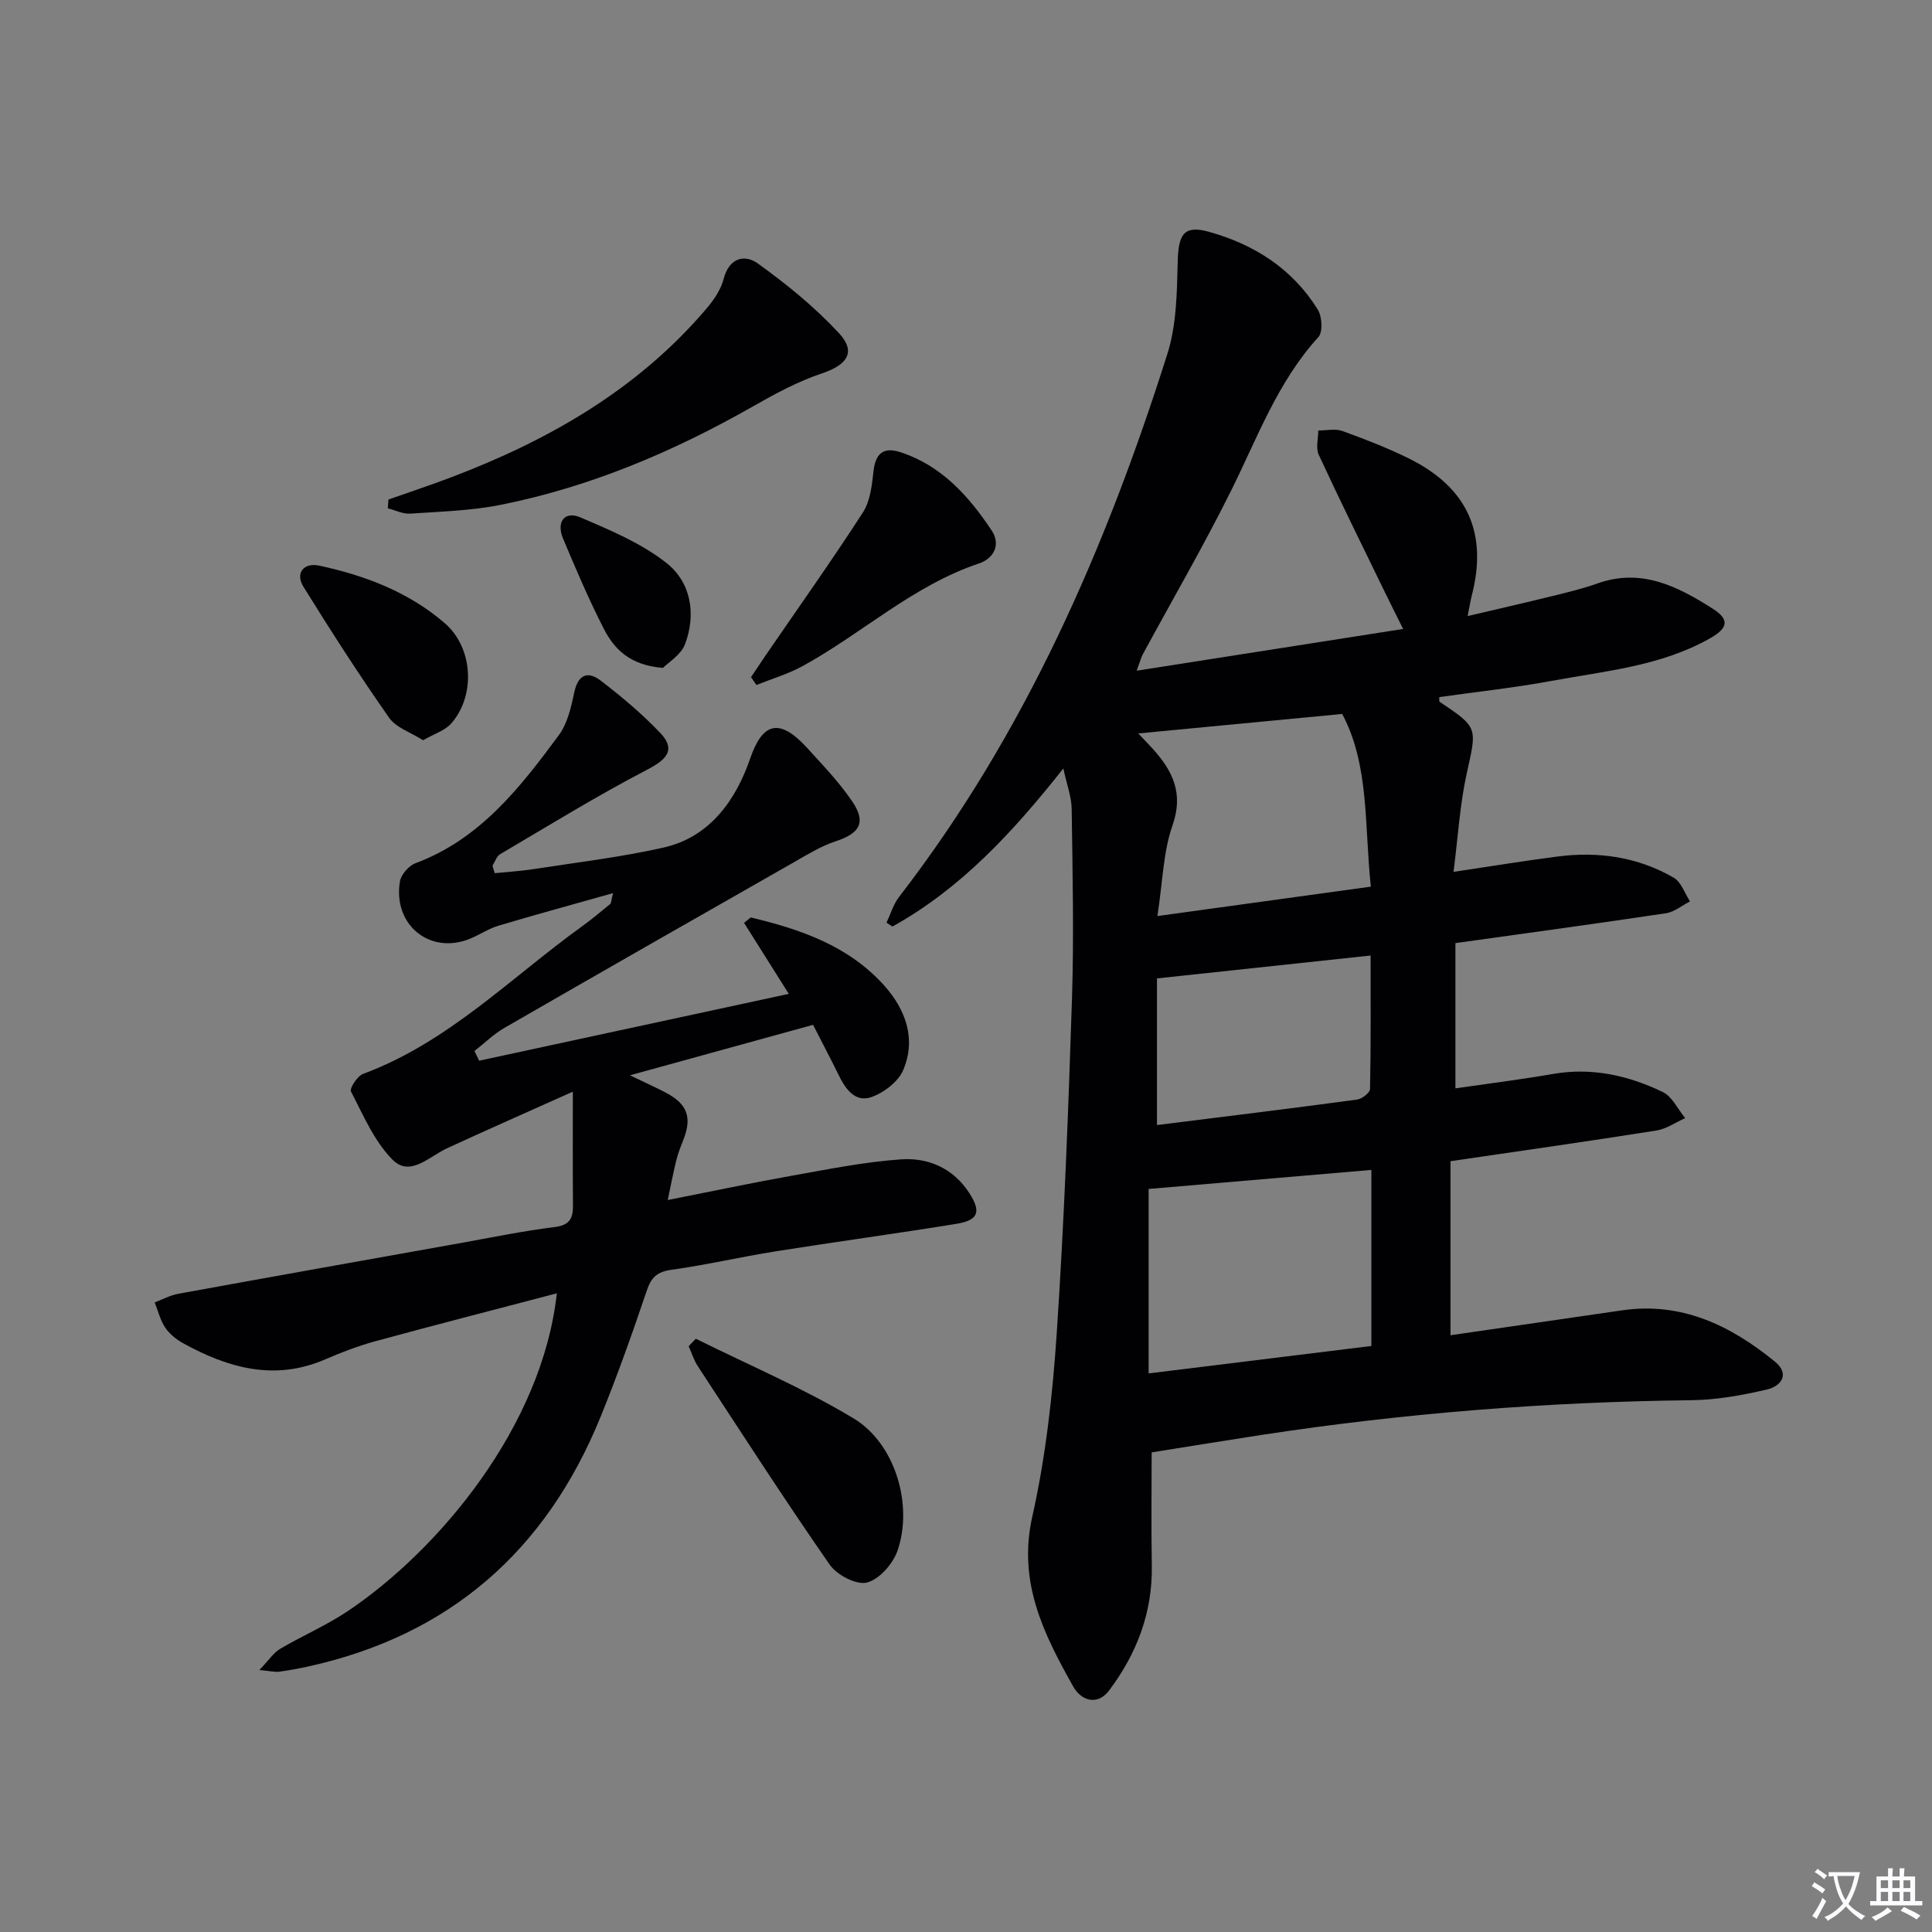
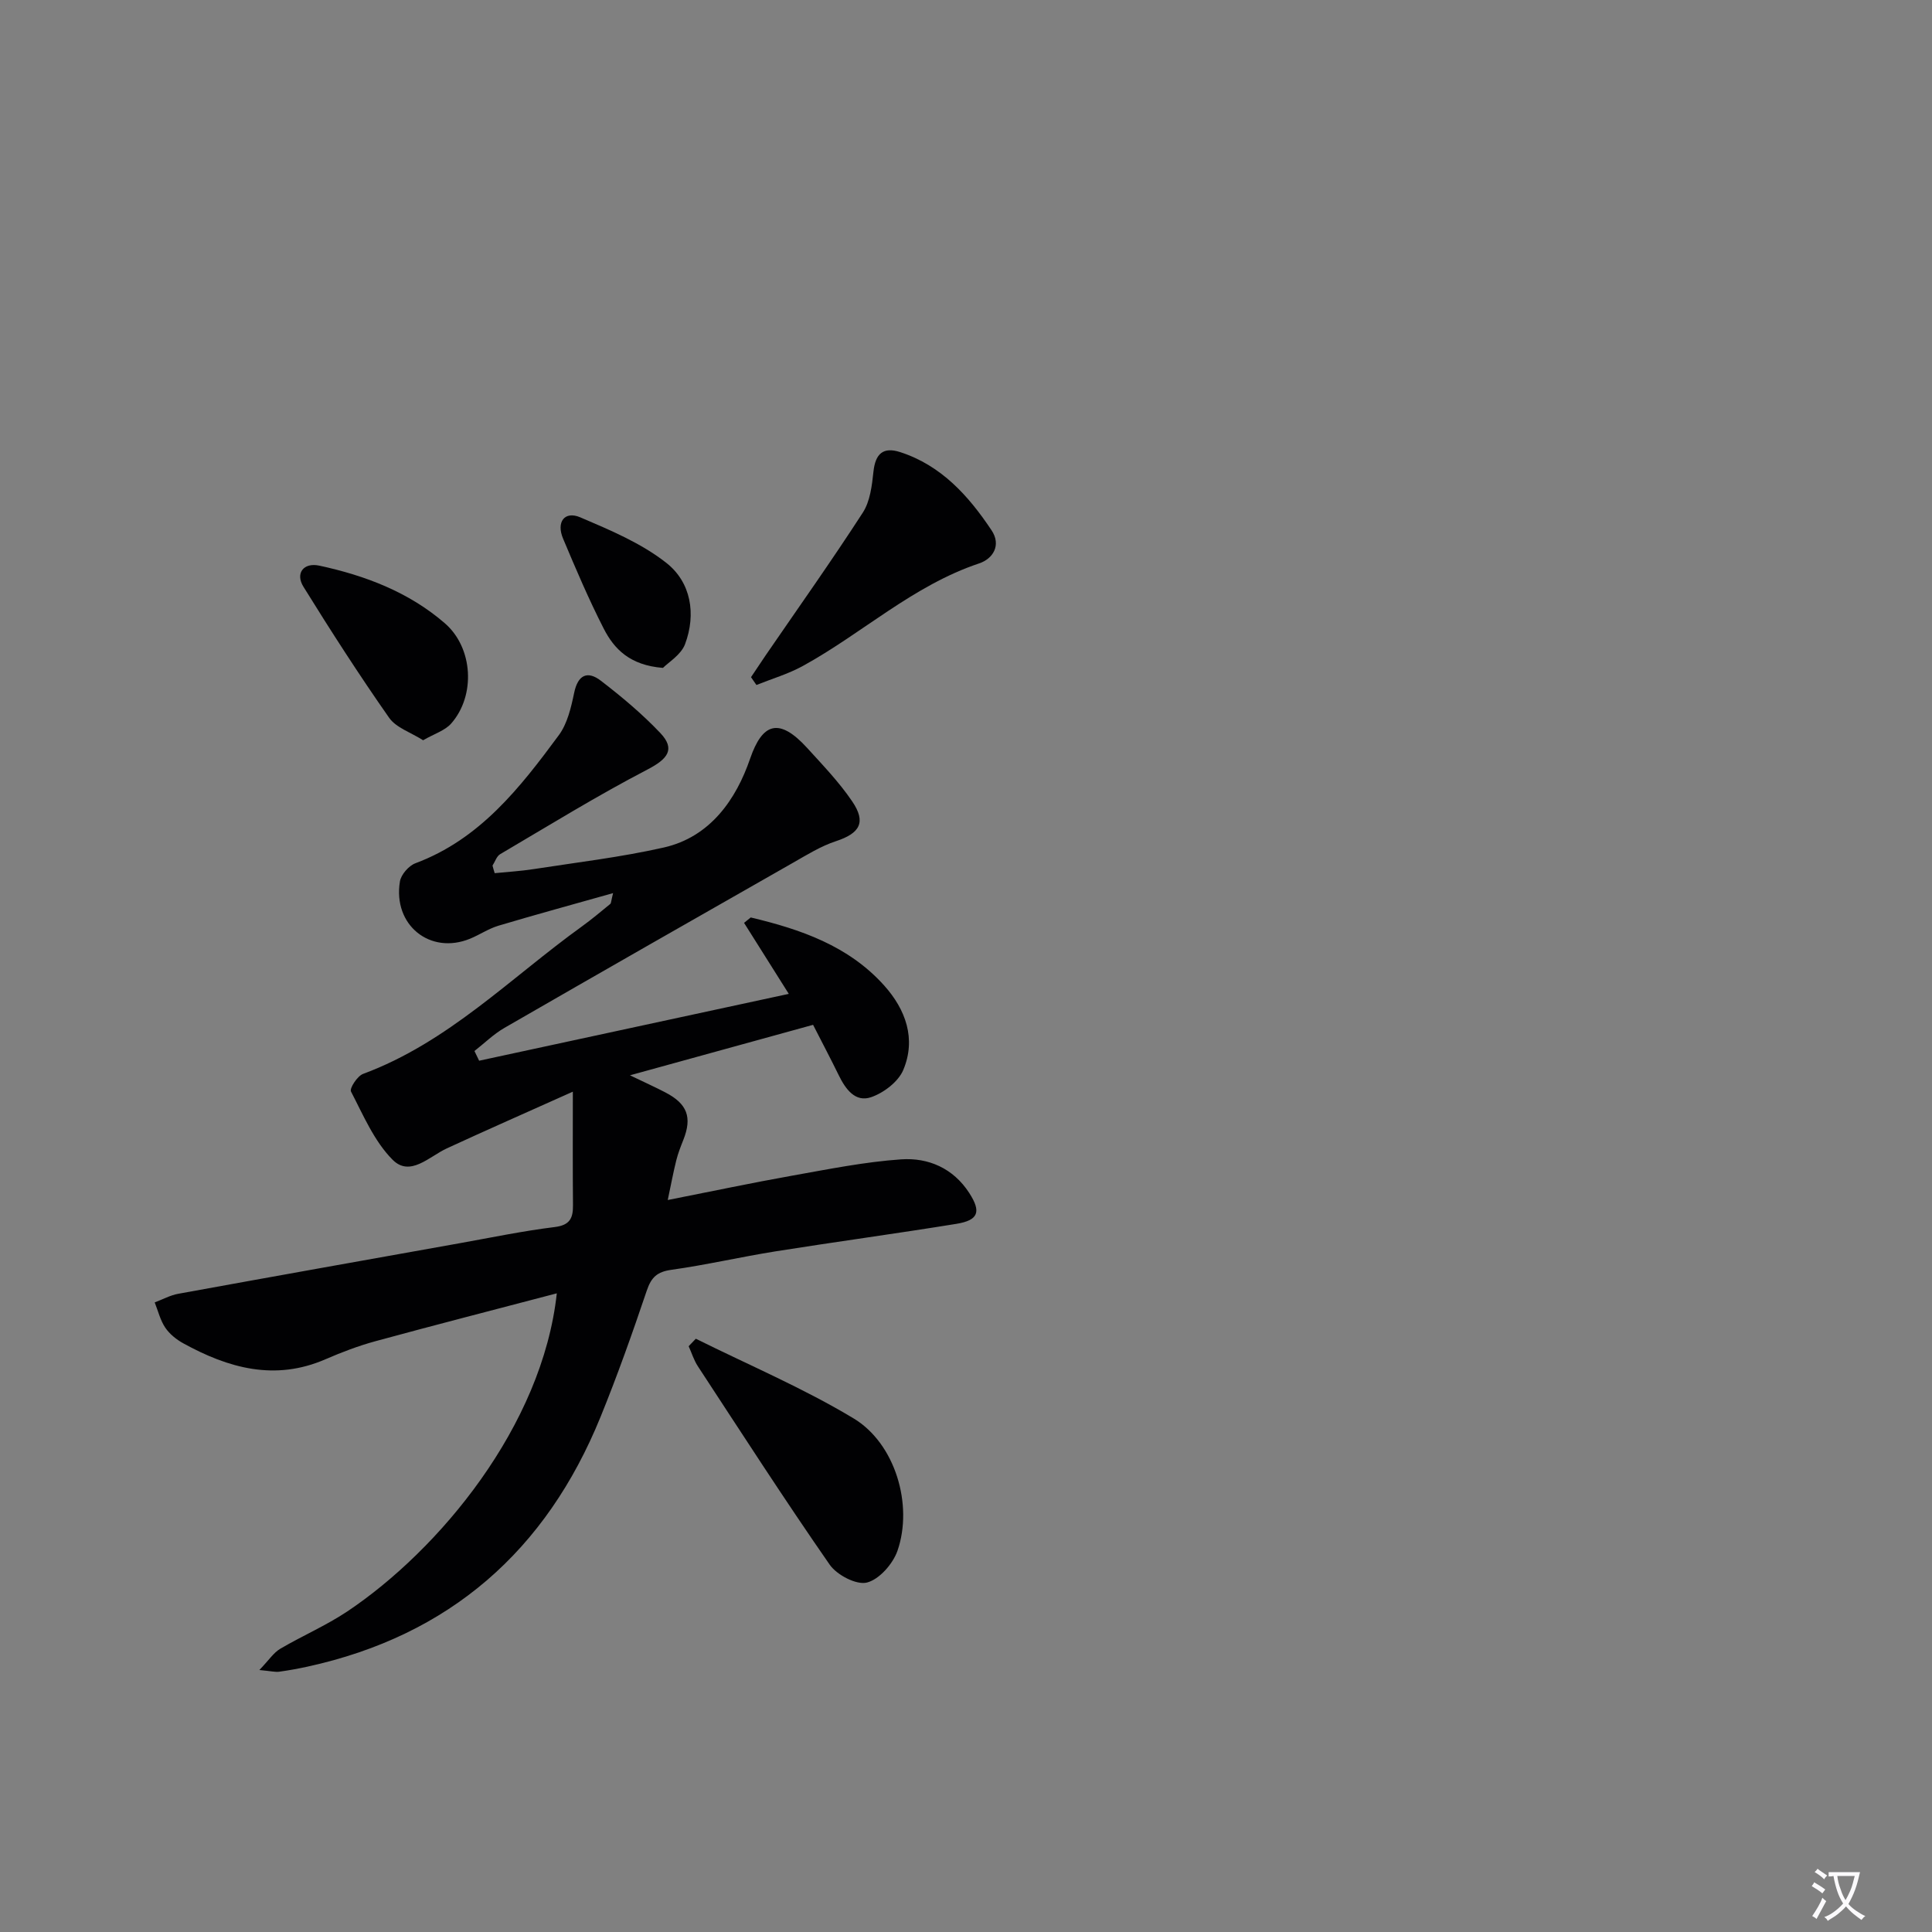
<svg xmlns="http://www.w3.org/2000/svg" enable-background="new 0 0 400 400" viewBox="0 0 400 400">
  <rect x="0" y="0" width="400" height="400" fill="#808080" stroke="none" />
  <path d="m377.9 391.2c-.2.3-.4.5-.6.8-.7-.6-1.4-1-2.2-1.5.2-.3.4-.5.5-.8.6.4 1.4.8 2.3 1.5zm-1.8 6.1c-.2-.2-.5-.4-.9-.6.4-.6.8-1.2 1.2-1.9s.7-1.3.9-1.9c.3.3.5.5.8.7-.7 1.3-1.4 2.6-2 3.7zm2.2-9c-.3.3-.5.5-.6.8-.6-.6-1.3-1.1-2-1.5.3-.3.5-.5.6-.7.6.5 1.3.9 2 1.4zm.3.2v-.9h2 4.5c-.3 1.3-.6 2.5-1 3.6s-.9 2.1-1.4 3c.4.5 1 1 1.6 1.4s1.2.8 1.9 1.1c-.3.2-.5.4-.8.8-.4-.3-1-.7-1.6-1.2s-1.2-1.1-1.6-1.6c-.5.6-1.1 1.1-1.7 1.6s-1.4.9-2.1 1.4c-.1-.3-.3-.5-.7-.8.6-.2 1.2-.5 1.9-1s1.4-1.1 2-1.8c-.5-.8-.9-1.6-1.2-2.5s-.6-2-.8-3.2c-.4.1-.7.1-1 .1zm2.5 2.7c.3 1 .7 1.7 1 2.2.3-.5.6-1.1 1-2s.6-1.9.9-3h-3.2-.4c.1.9.3 1.8.7 2.8z" fill="#fbfafc" />
-   <path d="m396.5 388.5v1.5 3.6h1.5v.9c-.4 0-1 0-1.7 0h-7.9c-.5 0-.9 0-1.2 0v-.9h1.3v-3.5c0-.7 0-1.2 0-1.6h2.4c0-.8 0-1.4 0-1.7h1c0 .3-.1.8-.1 1.7h1.5c0-.8 0-1.4 0-1.7h1c0 .3-.1.9-.1 1.7zm-8.2 9.2c-.2-.3-.5-.5-.8-.8.8-.3 1.4-.6 1.9-.9s1-.7 1.4-1.1c.3.3.6.5.9.8-1.6 1-2.8 1.6-3.4 2zm2.6-6.8v-1.6h-1.5v1.6zm0 2.7v-1.9h-1.5v1.9zm2.4-2.7v-1.6h-1.5v1.6zm0 2.7v-1.9h-1.5v1.9zm.2 2 .7-.8c.4.2.9.5 1.6.8s1.3.7 1.8 1c-.3.3-.5.5-.8.8-.4-.3-1.5-1-3.3-1.8zm2-4.7v-1.6h-1.4v1.6zm0 2.7v-1.9h-1.4v1.9z" fill="#fbfafc" />
  <g fill="#010103">
-     <path d="m300.31 240.41v36.04c12.02-1.75 23.78-3.45 35.54-5.16 12.32-1.79 22.44 3.13 31.6 10.6 3.28 2.68 1.2 5.13-1.62 5.79-5.13 1.2-10.45 2.16-15.7 2.22-29.81.34-59.44 2.68-88.9 7.18-7.62 1.17-15.24 2.42-22.79 3.62 0 7.1-.11 15.29.03 23.47.16 9.7-3.13 18.22-8.83 25.81-2.48 3.3-5.84 2.05-7.43-.78-6.1-10.85-11.53-21.63-8.49-35.17 2.78-12.4 4.21-25.21 5.06-37.92 1.54-23.05 2.41-46.16 3.16-69.25.42-13.1.12-26.23-.06-39.35-.03-2.54-1.01-5.06-1.73-8.41-10.5 13.28-21.26 24.89-35.38 32.73-.41-.27-.82-.53-1.23-.8.85-1.79 1.42-3.8 2.6-5.33 26.08-33.77 42.81-72.19 55.57-112.49 1.89-5.98 1.96-12.65 2.12-19.02.14-5.73 1.31-7.63 6.46-6.2 9.39 2.61 17.32 7.67 22.55 16.12.89 1.44 1.07 4.64.11 5.69-8.49 9.31-12.66 20.96-18.14 31.94-5.7 11.44-12.13 22.52-18.23 33.77-.3.56-.45 1.2-1.24 3.35 18.7-2.93 36.45-5.71 55.16-8.64-1.61-3.25-2.77-5.54-3.89-7.85-4.56-9.39-9.2-18.75-13.58-28.22-.64-1.39-.1-3.33-.1-5.02 1.67.01 3.5-.43 4.98.1 4.68 1.69 9.35 3.5 13.8 5.7 12.11 6.01 16.33 15.39 13.03 28.27-.28 1.09-.45 2.2-.88 4.35 6.2-1.46 11.77-2.72 17.31-4.09 3.22-.79 6.46-1.56 9.58-2.67 9.08-3.23 16.61.62 23.86 5.24 3.51 2.23 3.17 4-.52 6.1-10.22 5.81-21.76 6.78-32.96 8.86-7.66 1.42-15.42 2.24-23.15 3.34.03.39-.06.87.1.98 8.01 5.37 7.7 5.29 5.59 14.82-1.42 6.43-1.8 13.09-2.73 20.38 7.6-1.13 14.56-2.28 21.56-3.18 8.44-1.09 16.61.09 24.03 4.39 1.55.9 2.27 3.23 3.37 4.91-1.66.84-3.25 2.19-4.99 2.45-14.43 2.16-28.89 4.13-43.58 6.18v30.07c6.91-1 13.59-1.83 20.21-2.98 8.04-1.4 15.58.31 22.7 3.73 1.97.94 3.13 3.56 4.66 5.41-1.99.89-3.91 2.26-6 2.58-14.09 2.23-28.19 4.23-42.59 6.34zm-62.5 5.75v38.19c15.38-1.9 30.77-3.79 46.12-5.68 0-12.17 0-24.19 0-36.45-15.63 1.34-30.59 2.61-46.12 3.94zm1.82-56.5c15.5-2.14 29.6-4.08 44.19-6.09-1.36-12.57-.26-25.1-5.93-35.75-14.53 1.39-28.29 2.7-42.23 4.03 1.06 1.13 2.1 2.18 3.09 3.27 4.07 4.55 6.33 9.16 4 15.78-1.92 5.49-2.02 11.62-3.12 18.76zm-.09 12.91v30.36c13.86-1.73 27.65-3.42 41.42-5.27 1.02-.14 2.67-1.41 2.69-2.18.19-9.08.12-18.16.12-27.65-15.08 1.62-29.4 3.15-44.23 4.74z" />
    <path d="m102.42 180.78c2.66-.27 5.35-.42 7.99-.83 9.02-1.4 18.12-2.47 27.01-4.48 9.65-2.18 15-10 17.88-18.39 2.54-7.38 5.97-8.63 11.82-2.22 3.24 3.56 6.61 7.07 9.3 11.03 2.98 4.37 1.61 6.64-3.38 8.28-3.1 1.02-5.97 2.81-8.83 4.44-19.95 11.36-39.88 22.73-59.77 34.2-2.24 1.29-4.15 3.18-6.21 4.79.32.67.64 1.34.97 2.01 21.21-4.58 42.42-9.16 64.11-13.84-3.29-5.22-6.28-9.96-9.26-14.7.46-.37.92-.75 1.38-1.12 10.31 2.45 20.24 5.85 27.63 14.09 4.46 4.97 6.66 11.06 3.95 17.49-1.03 2.44-4.04 4.73-6.65 5.63-3.32 1.14-5.33-1.72-6.73-4.59-1.6-3.27-3.3-6.5-5.29-10.39-12.11 3.34-24.29 6.69-37.91 10.45 3.28 1.58 5.33 2.5 7.32 3.54 4.56 2.37 5.58 5.15 3.73 9.83-.55 1.38-1.1 2.78-1.46 4.22-.6 2.39-1.05 4.82-1.77 8.23 8.99-1.77 17.37-3.55 25.8-5.05 7.48-1.33 14.99-2.85 22.54-3.37 5.62-.38 10.77 1.84 14.08 6.96 2.51 3.89 1.94 5.65-2.69 6.4-12.45 2.02-24.96 3.71-37.42 5.69-7.2 1.15-14.33 2.81-21.55 3.82-2.95.41-4.16 1.53-5.1 4.3-2.97 8.8-6.08 17.57-9.58 26.17-11.26 27.68-31.25 45.26-60.67 51.69-1.94.42-3.89.78-5.86 1.05-.79.11-1.62-.12-4.1-.35 1.97-2.05 2.92-3.56 4.29-4.38 4.58-2.7 9.53-4.82 13.93-7.76 18.94-12.68 40.36-38.31 43.36-65.85-12.74 3.35-25.19 6.54-37.58 9.92-3.51.96-6.95 2.27-10.29 3.72-10.49 4.57-20.13 1.85-29.48-3.3-1.42-.78-2.83-1.92-3.72-3.24-1.03-1.54-1.48-3.46-2.18-5.22 1.63-.61 3.21-1.49 4.9-1.79 19.42-3.54 38.84-7 58.27-10.47 6.53-1.17 13.05-2.53 19.63-3.34 3.16-.39 3.83-1.83 3.8-4.55-.07-7.3-.03-14.6-.03-23.48-9.65 4.33-17.91 7.96-26.09 11.74-3.66 1.69-7.6 5.99-11.22 2.36-3.8-3.81-6.07-9.22-8.62-14.13-.34-.65 1.31-3.21 2.5-3.65 17.6-6.52 30.54-19.89 45.32-30.54 2.02-1.46 3.93-3.07 5.86-4.65.19-.16.16-.57.58-2.24-8.35 2.36-16.07 4.46-23.74 6.75-2.04.61-3.88 1.87-5.87 2.69-8.27 3.39-16.01-2.83-14.52-11.85.23-1.42 1.82-3.25 3.2-3.77 13.38-4.99 21.68-15.66 29.7-26.52 1.77-2.4 2.54-5.73 3.17-8.75.78-3.79 2.79-4.64 5.55-2.51 4.32 3.32 8.55 6.87 12.29 10.81 3.19 3.37 1.51 5.39-2.66 7.56-10.4 5.41-20.39 11.58-30.5 17.53-.73.43-1.06 1.56-1.58 2.36.13.53.29 1.05.45 1.57z" />
-     <path d="m80.43 103.42c4.33-1.53 8.69-2.97 12.98-4.6 20.16-7.65 38.49-18.12 52.71-34.75 1.57-1.83 3.11-4.02 3.69-6.29 1.13-4.42 4.36-5.2 7.08-3.24 5.99 4.31 11.83 9.06 16.83 14.46 3.6 3.89 1.66 6.56-3.48 8.28-4.99 1.67-9.73 4.23-14.33 6.85-16.42 9.35-33.63 16.66-52.19 20.38-6.14 1.23-12.51 1.41-18.79 1.83-1.52.1-3.09-.71-4.64-1.1.04-.61.09-1.21.14-1.82z" />
    <path d="m144.06 277.17c10.93 5.43 22.24 10.22 32.66 16.49 8.63 5.19 12.38 17.9 9.1 27.39-.94 2.72-3.77 5.95-6.33 6.6-2.18.55-6.22-1.56-7.71-3.7-9.38-13.5-18.28-27.32-27.29-41.07-.83-1.26-1.28-2.77-1.91-4.16.49-.52.99-1.03 1.48-1.55z" />
    <path d="m155.49 140.2c1.01-1.51 2.01-3.02 3.03-4.52 6.74-9.82 13.64-19.54 20.11-29.54 1.52-2.34 1.9-5.6 2.21-8.5.4-3.71 2.01-5.18 5.55-4.03 8.52 2.77 14.14 9.05 18.9 16.18 2.06 3.09.3 5.9-2.58 6.86-13.67 4.57-24.16 14.46-36.49 21.23-3.02 1.66-6.4 2.65-9.61 3.94-.36-.54-.74-1.08-1.12-1.62z" />
    <path d="m87.6 153.26c-2.56-1.63-5.59-2.59-7.04-4.66-6.19-8.84-12.04-17.93-17.73-27.11-1.74-2.8.02-5.08 3.28-4.38 9.52 2.05 18.54 5.48 25.99 11.93 5.87 5.08 6.41 14.97 1.31 20.76-1.29 1.46-3.49 2.12-5.81 3.46z" />
-     <path d="m137.26 138.28c-6.87-.54-10.11-3.92-12.27-8.14-3.1-6.06-5.77-12.34-8.41-18.62-1.46-3.45.31-5.8 3.56-4.41 6.18 2.64 12.61 5.33 17.82 9.43 5.11 4.02 6.21 10.58 3.87 16.83-.83 2.21-3.45 3.76-4.57 4.91z" />
+     <path d="m137.26 138.28c-6.87-.54-10.11-3.92-12.27-8.14-3.1-6.06-5.77-12.34-8.41-18.62-1.46-3.45.31-5.8 3.56-4.41 6.18 2.64 12.61 5.33 17.82 9.43 5.11 4.02 6.21 10.58 3.87 16.83-.83 2.21-3.45 3.76-4.57 4.91" />
  </g>
</svg>